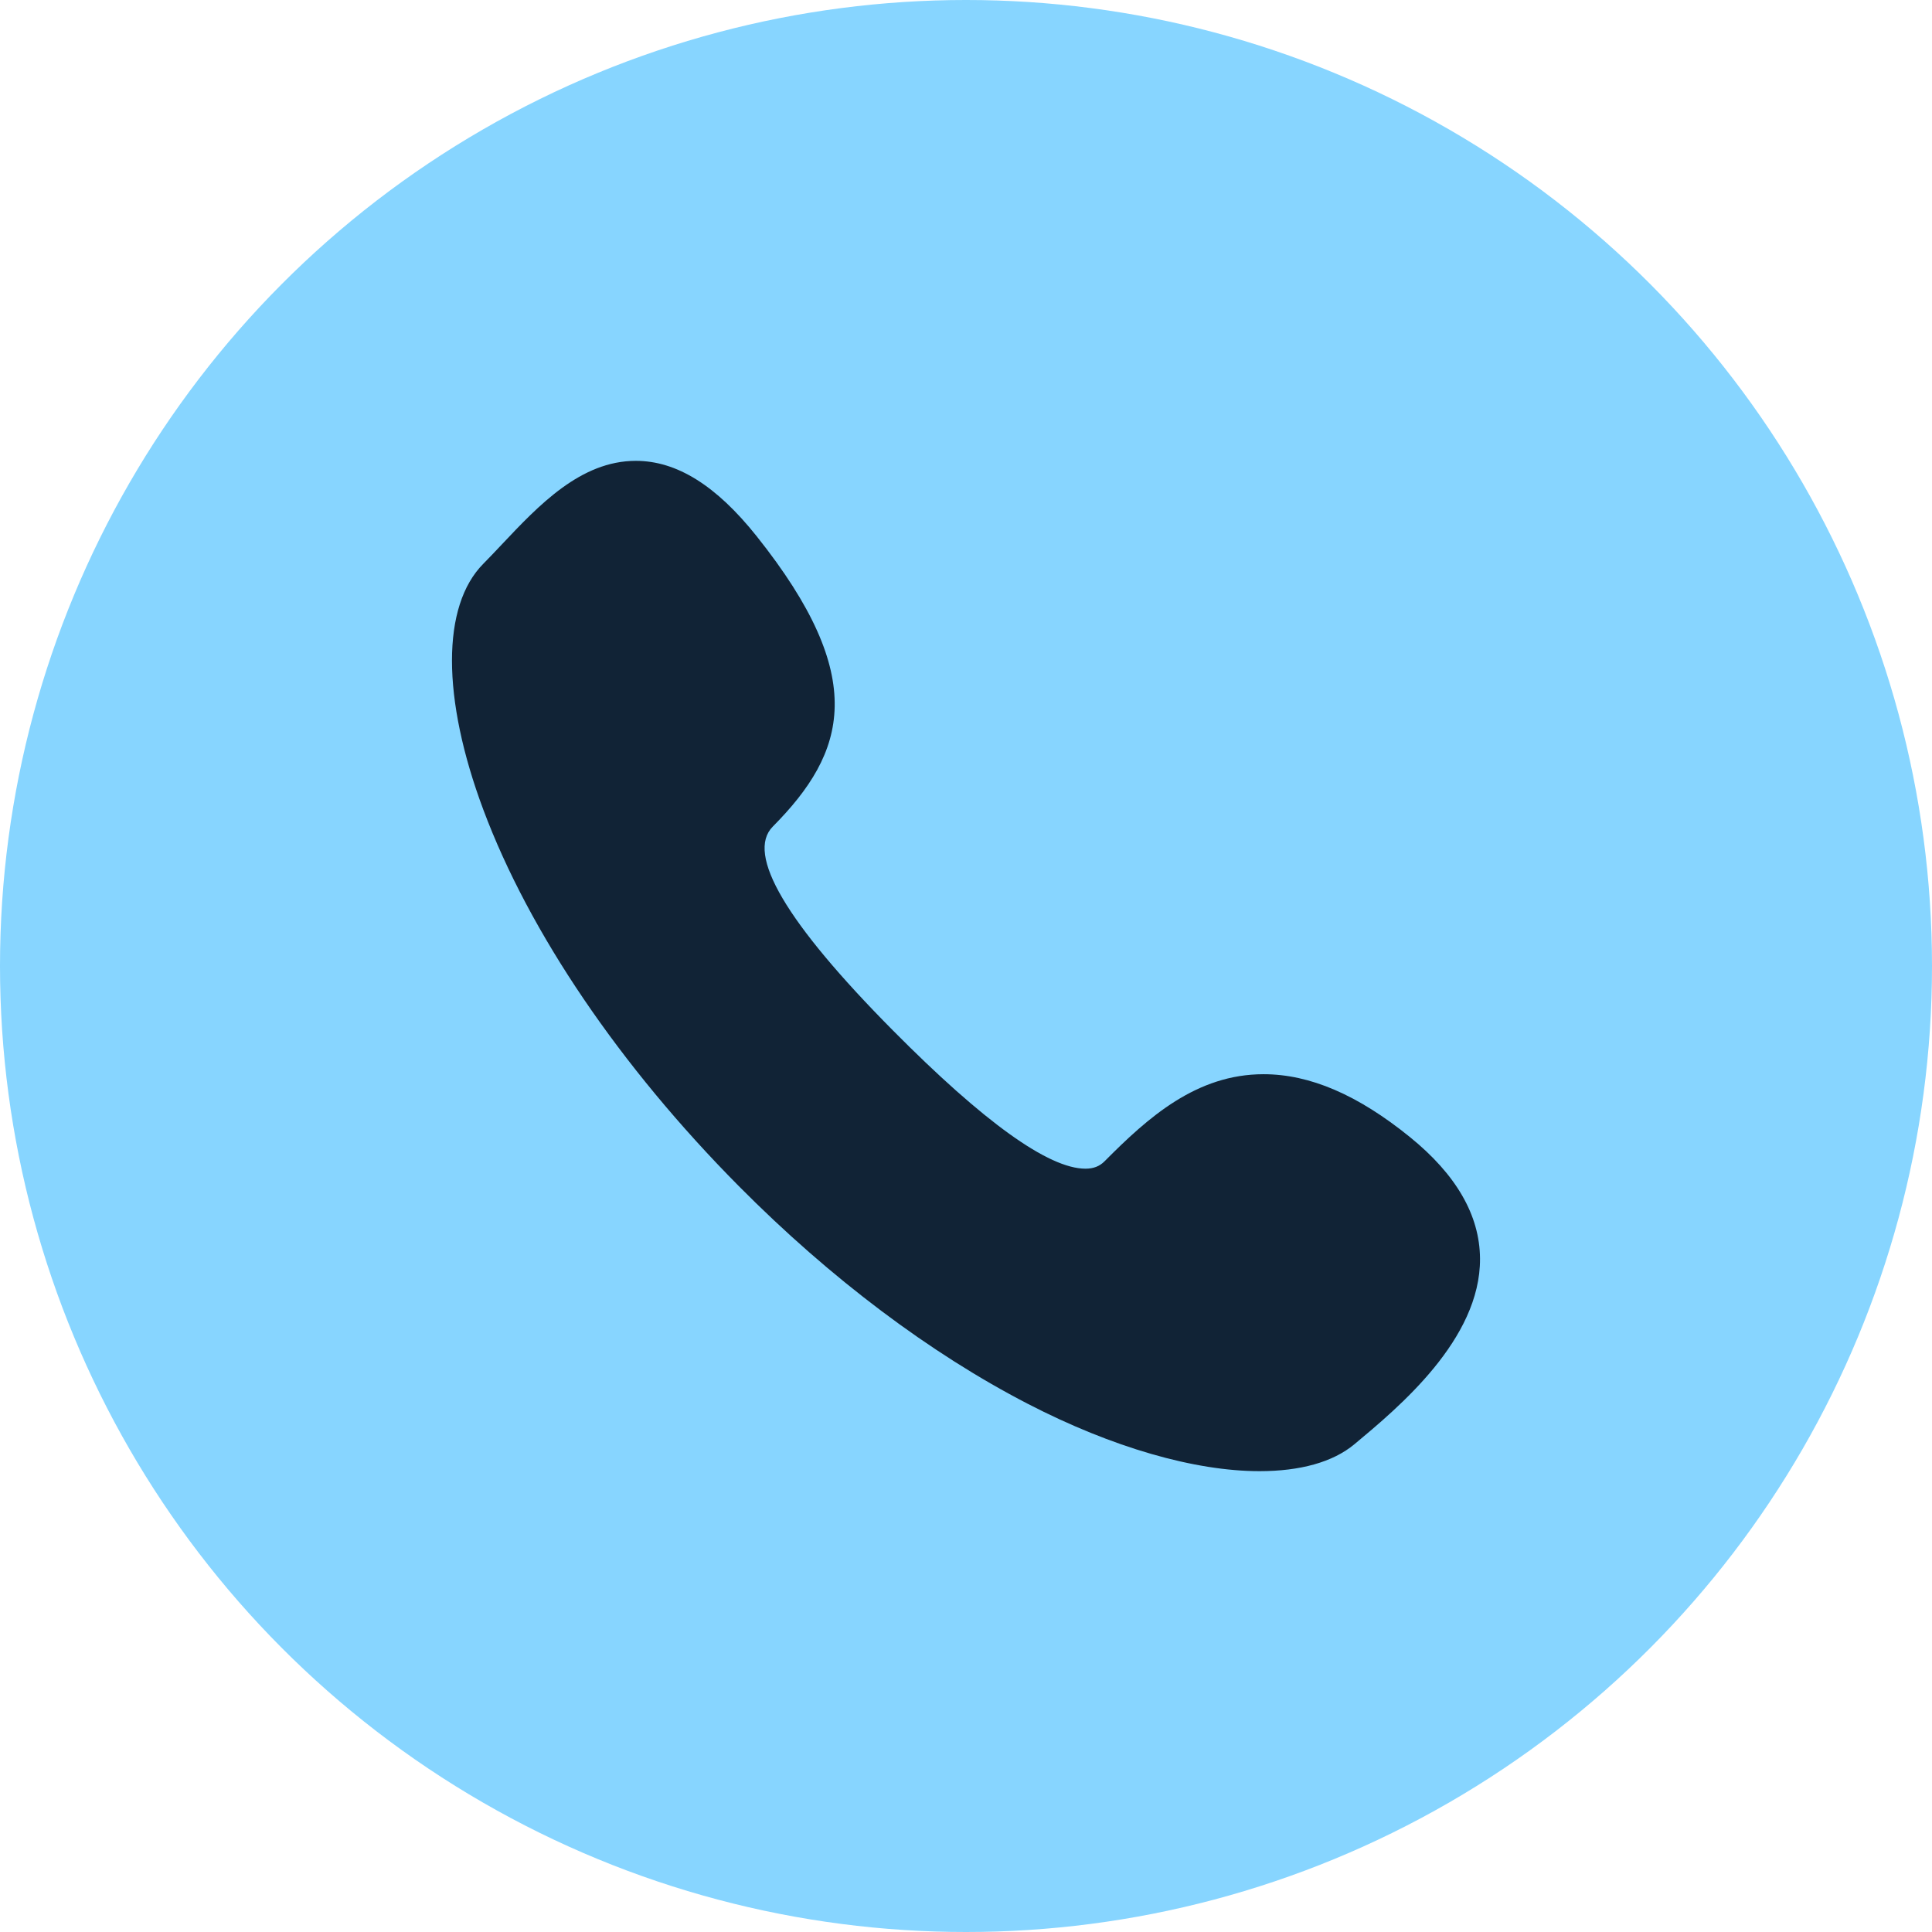
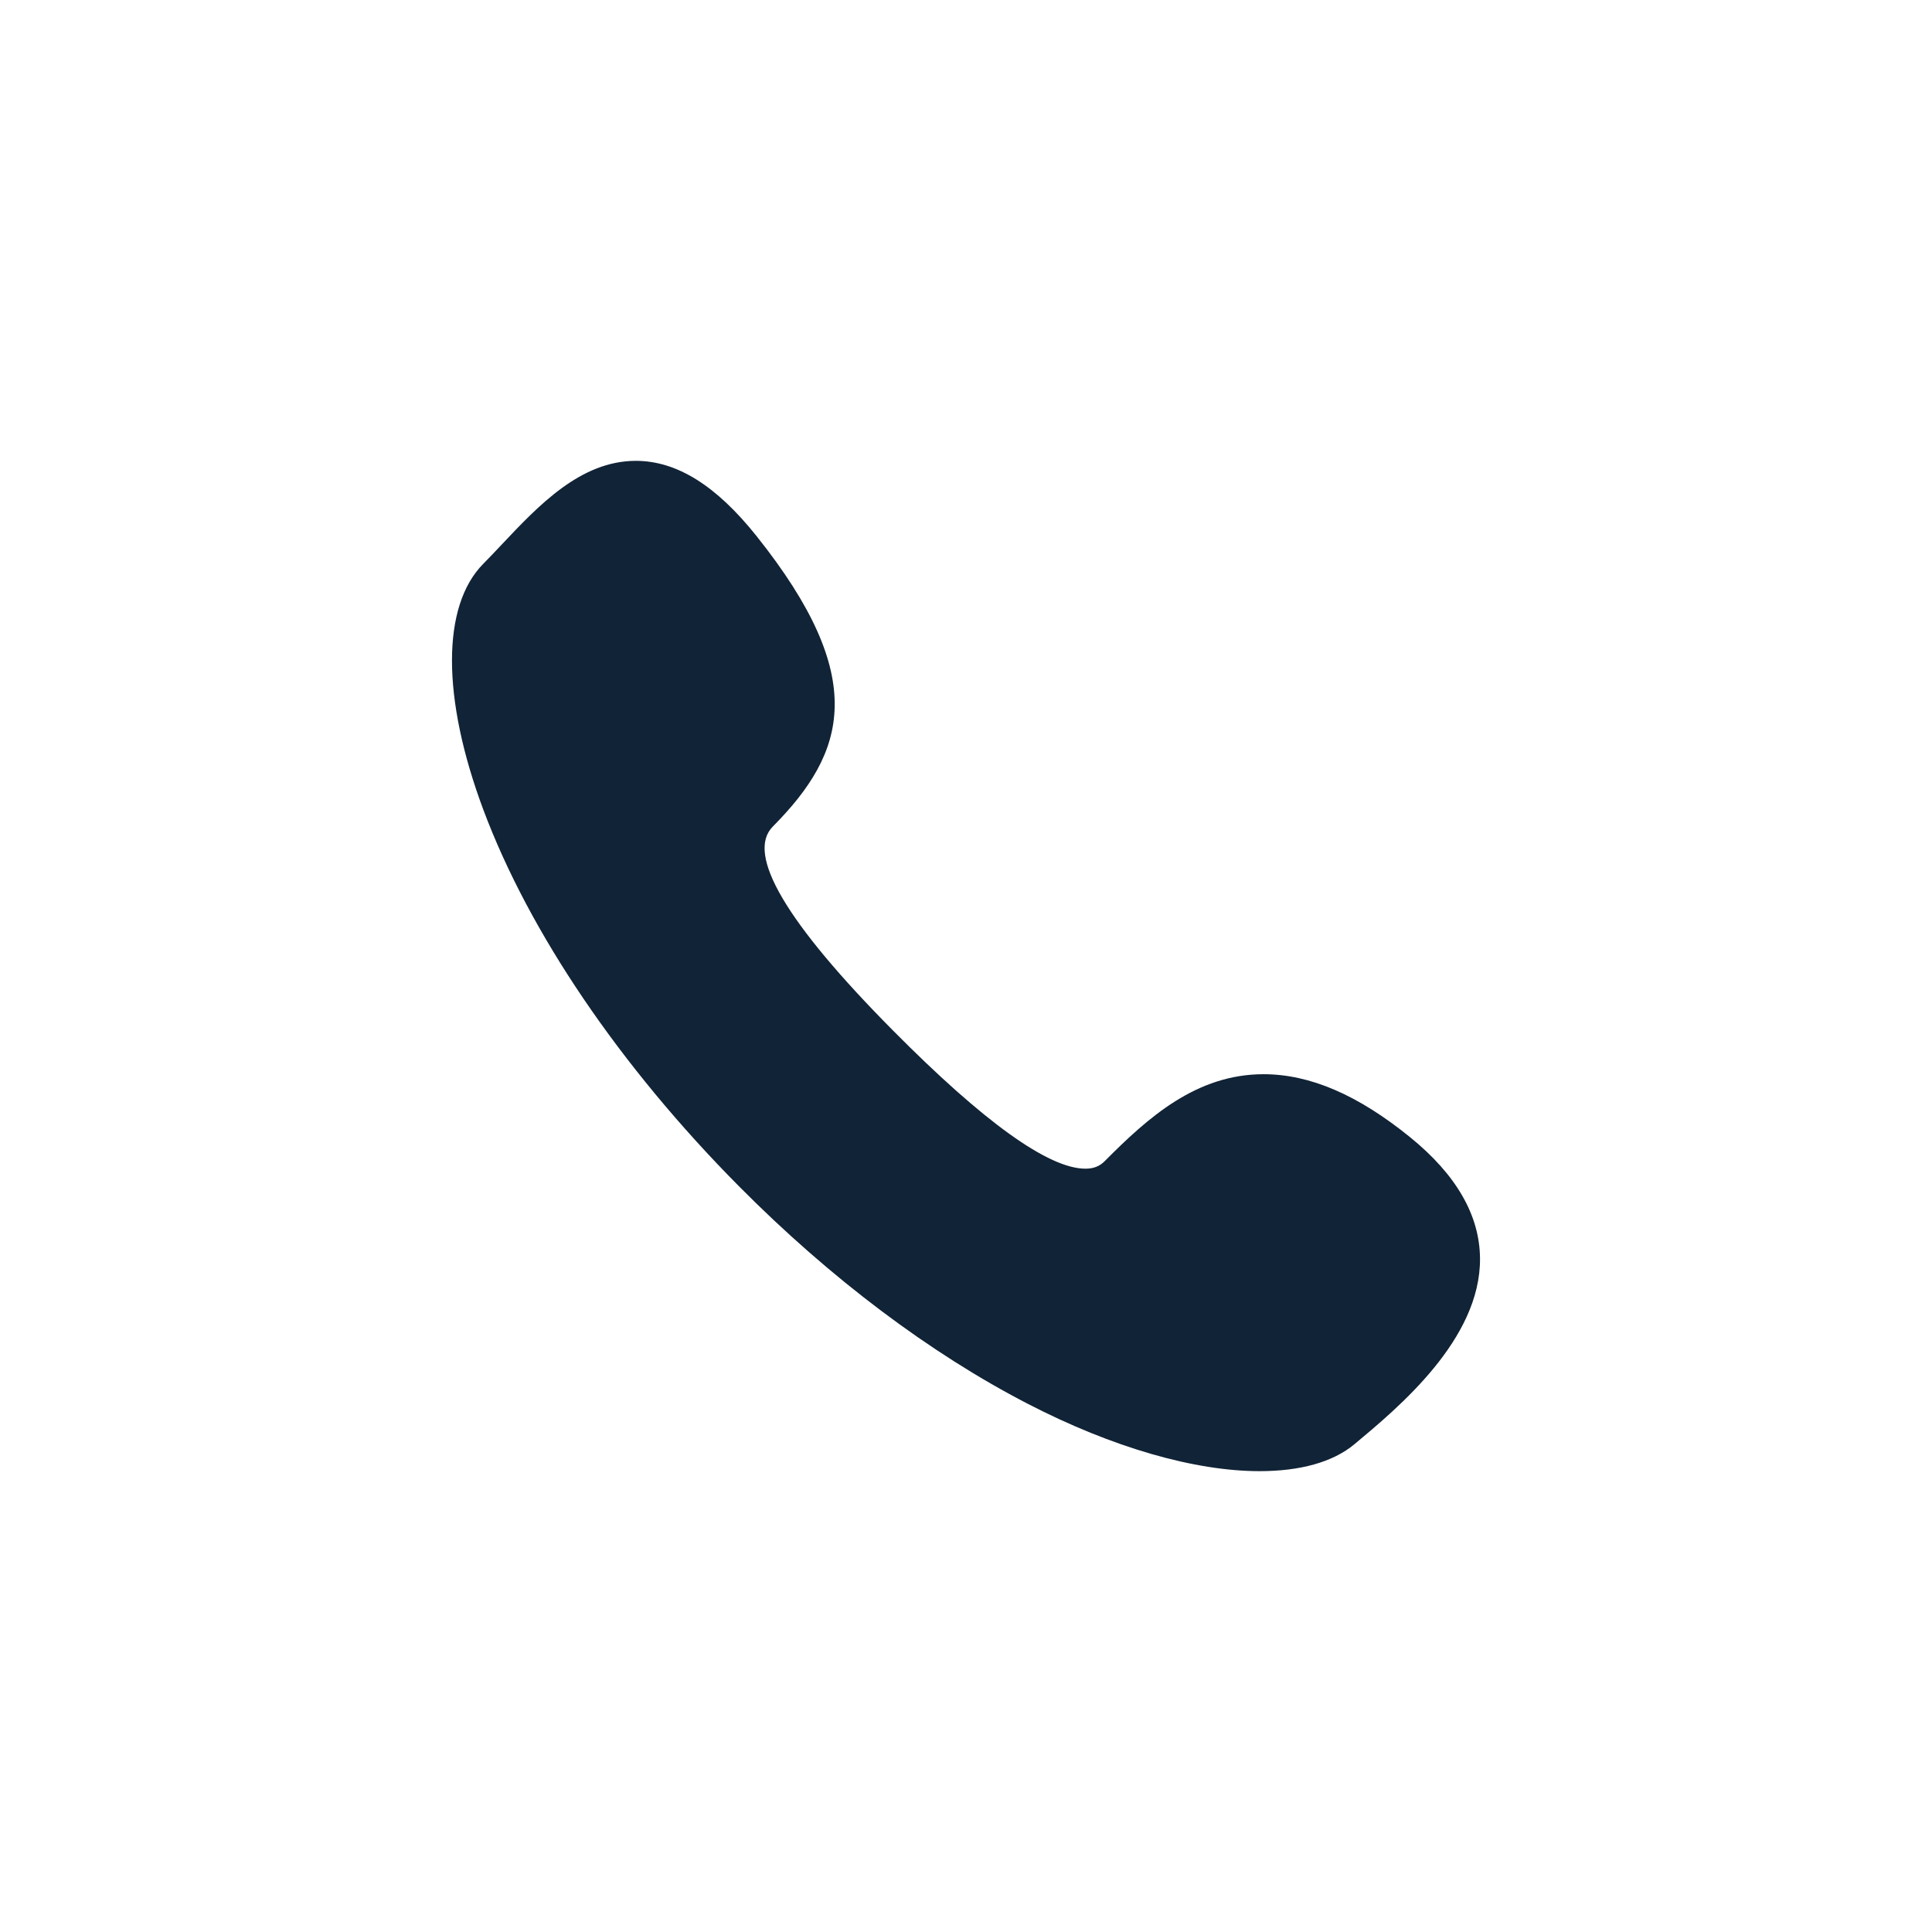
<svg xmlns="http://www.w3.org/2000/svg" width="218" height="218" viewBox="0 0 218 218" fill="none">
-   <circle cx="109" cy="109" r="109" fill="#87D5FF" />
  <path d="M159.098 128.308C153.206 123.532 147.801 121.21 142.574 121.21C135.012 121.21 129.568 126.061 124.639 131.031C124.072 131.603 123.385 131.87 122.479 131.87C118.325 131.87 111.018 126.624 100.761 116.277C88.693 104.105 84.131 96.363 87.199 93.268C95.516 84.882 98.112 76.476 85.378 60.504C80.82 54.781 76.36 52 71.743 52C65.518 52 60.785 57.019 56.61 61.448C55.888 62.213 55.206 62.937 54.538 63.611C49.818 68.37 49.821 78.751 54.544 91.382C59.727 105.24 69.96 120.315 83.359 133.831C93.721 144.281 104.995 152.727 115.963 158.397C125.539 163.347 134.828 166 142.118 166H142.121C146.683 166 150.389 164.996 152.836 162.955C157.808 158.809 167.061 151.13 167 142.009C166.966 137.117 164.308 132.532 159.098 128.308Z" fill="#112336" />
</svg>